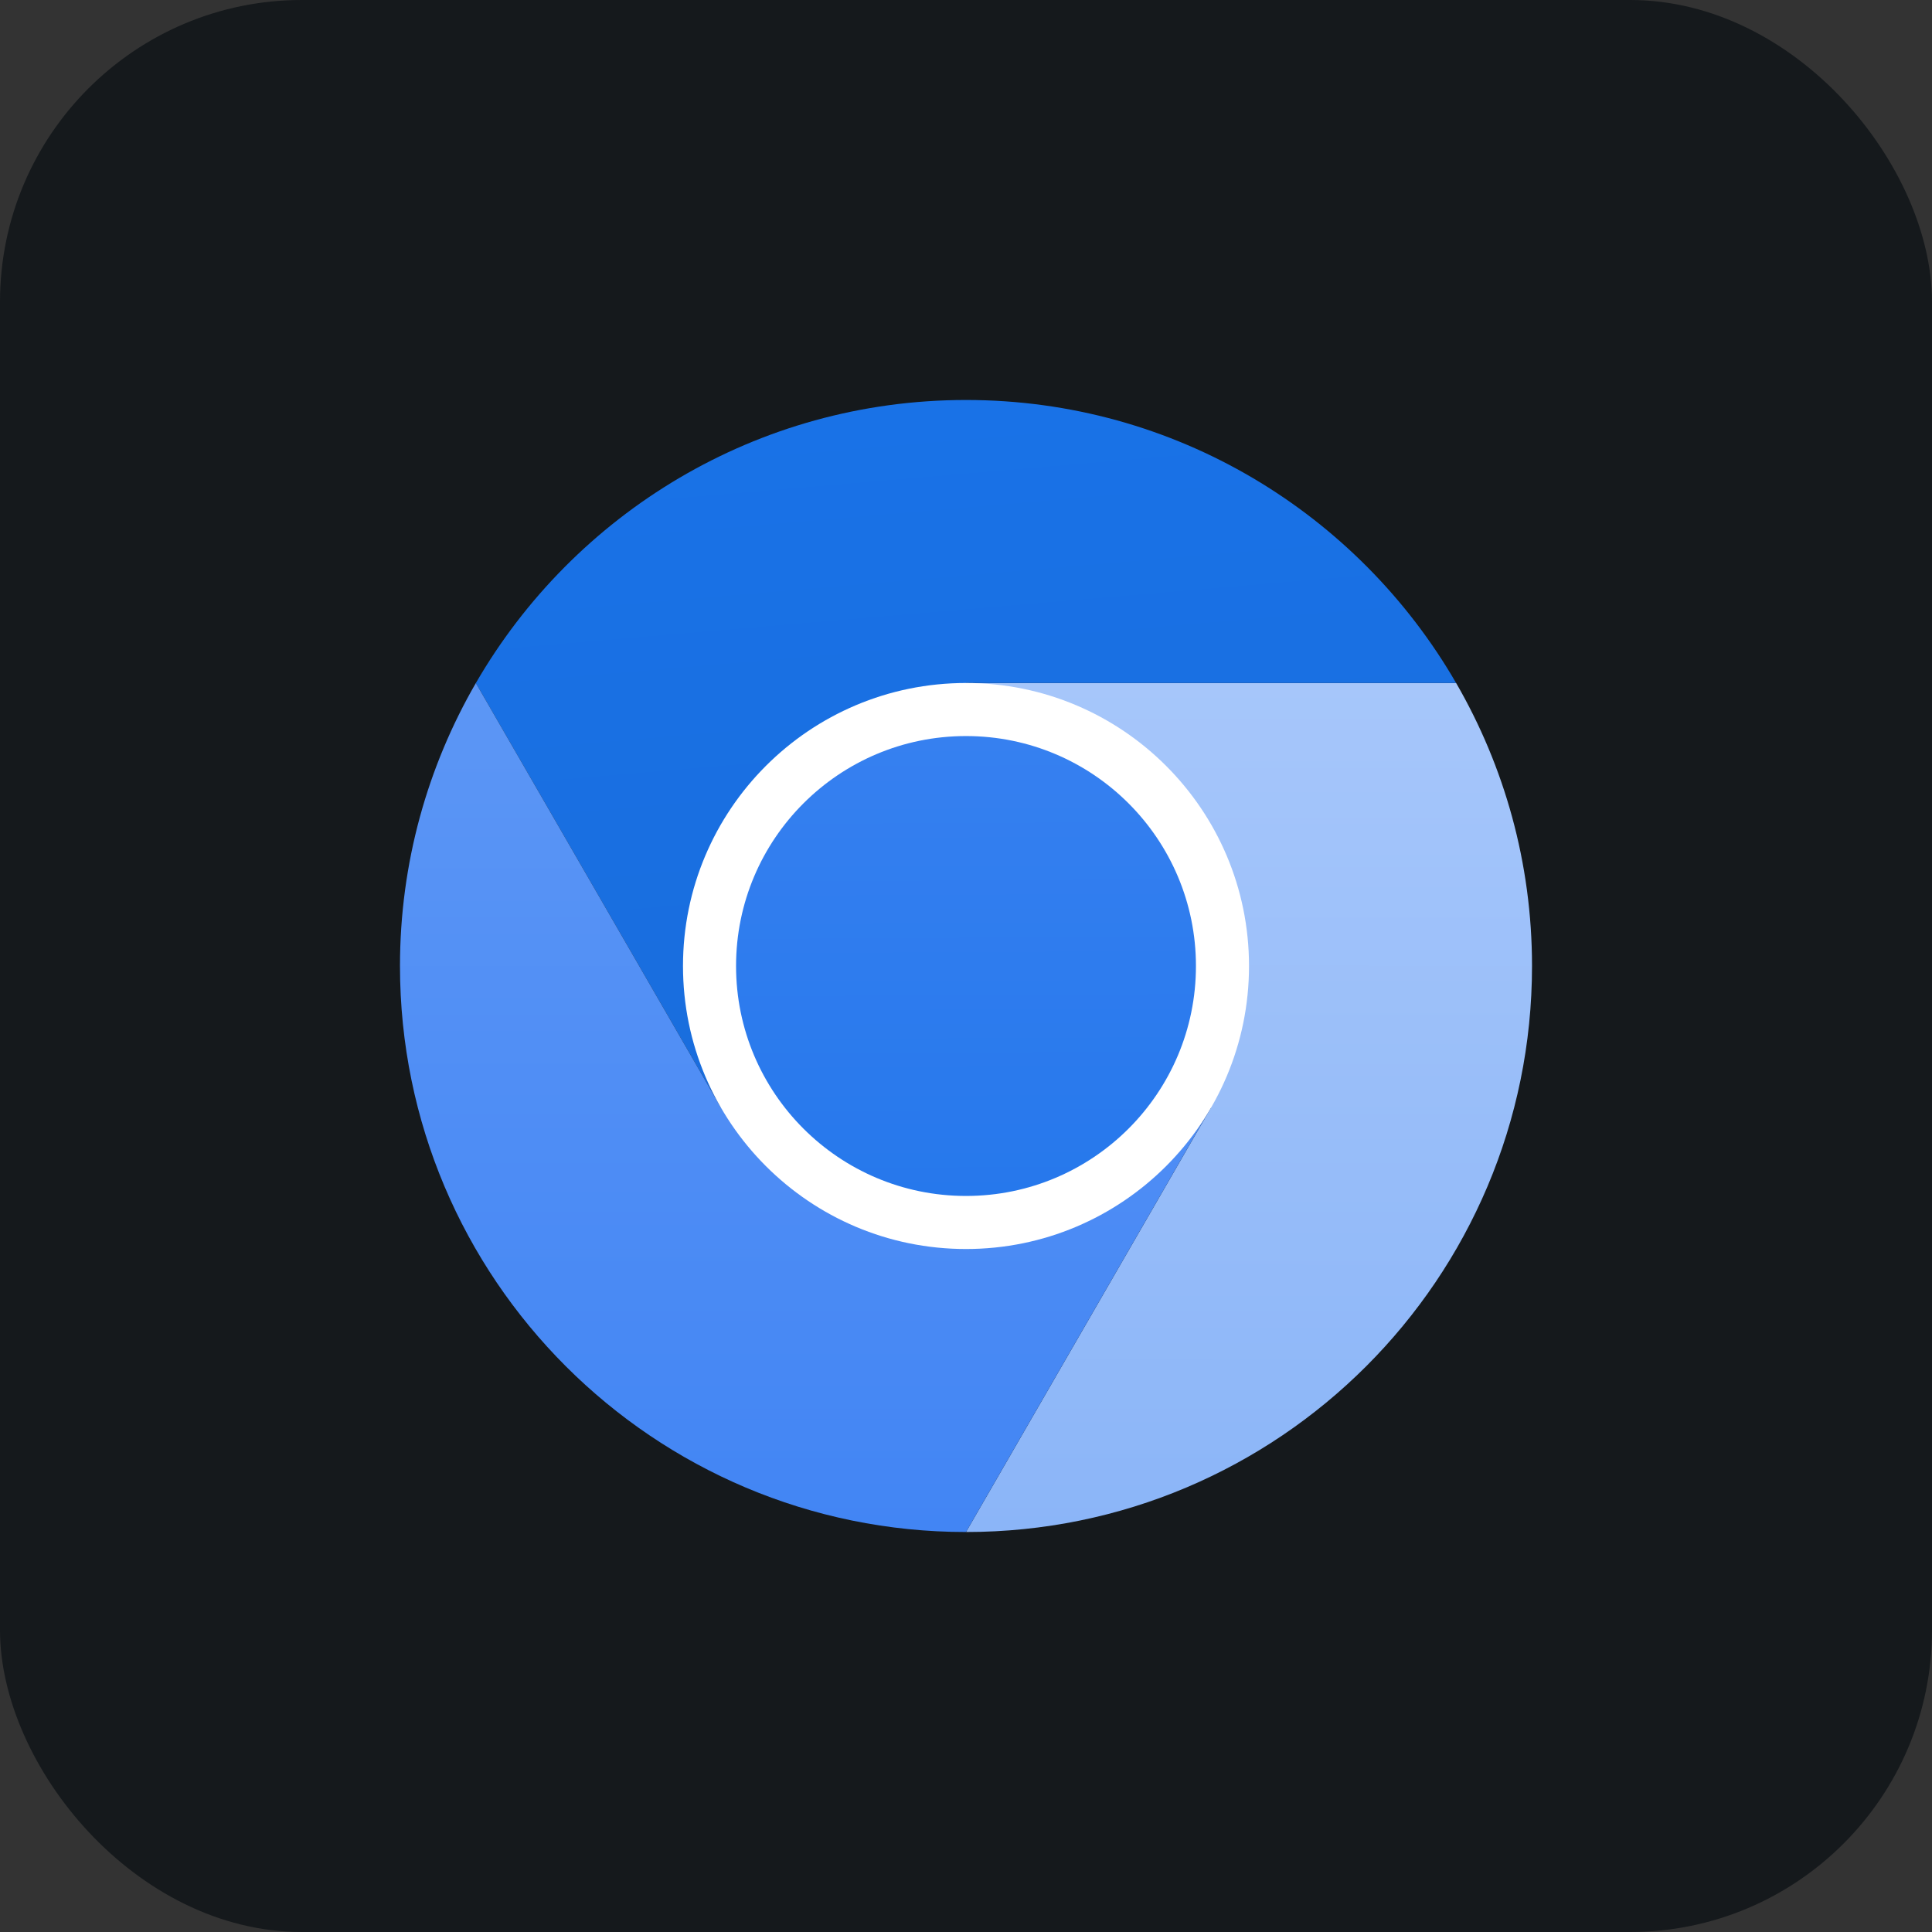
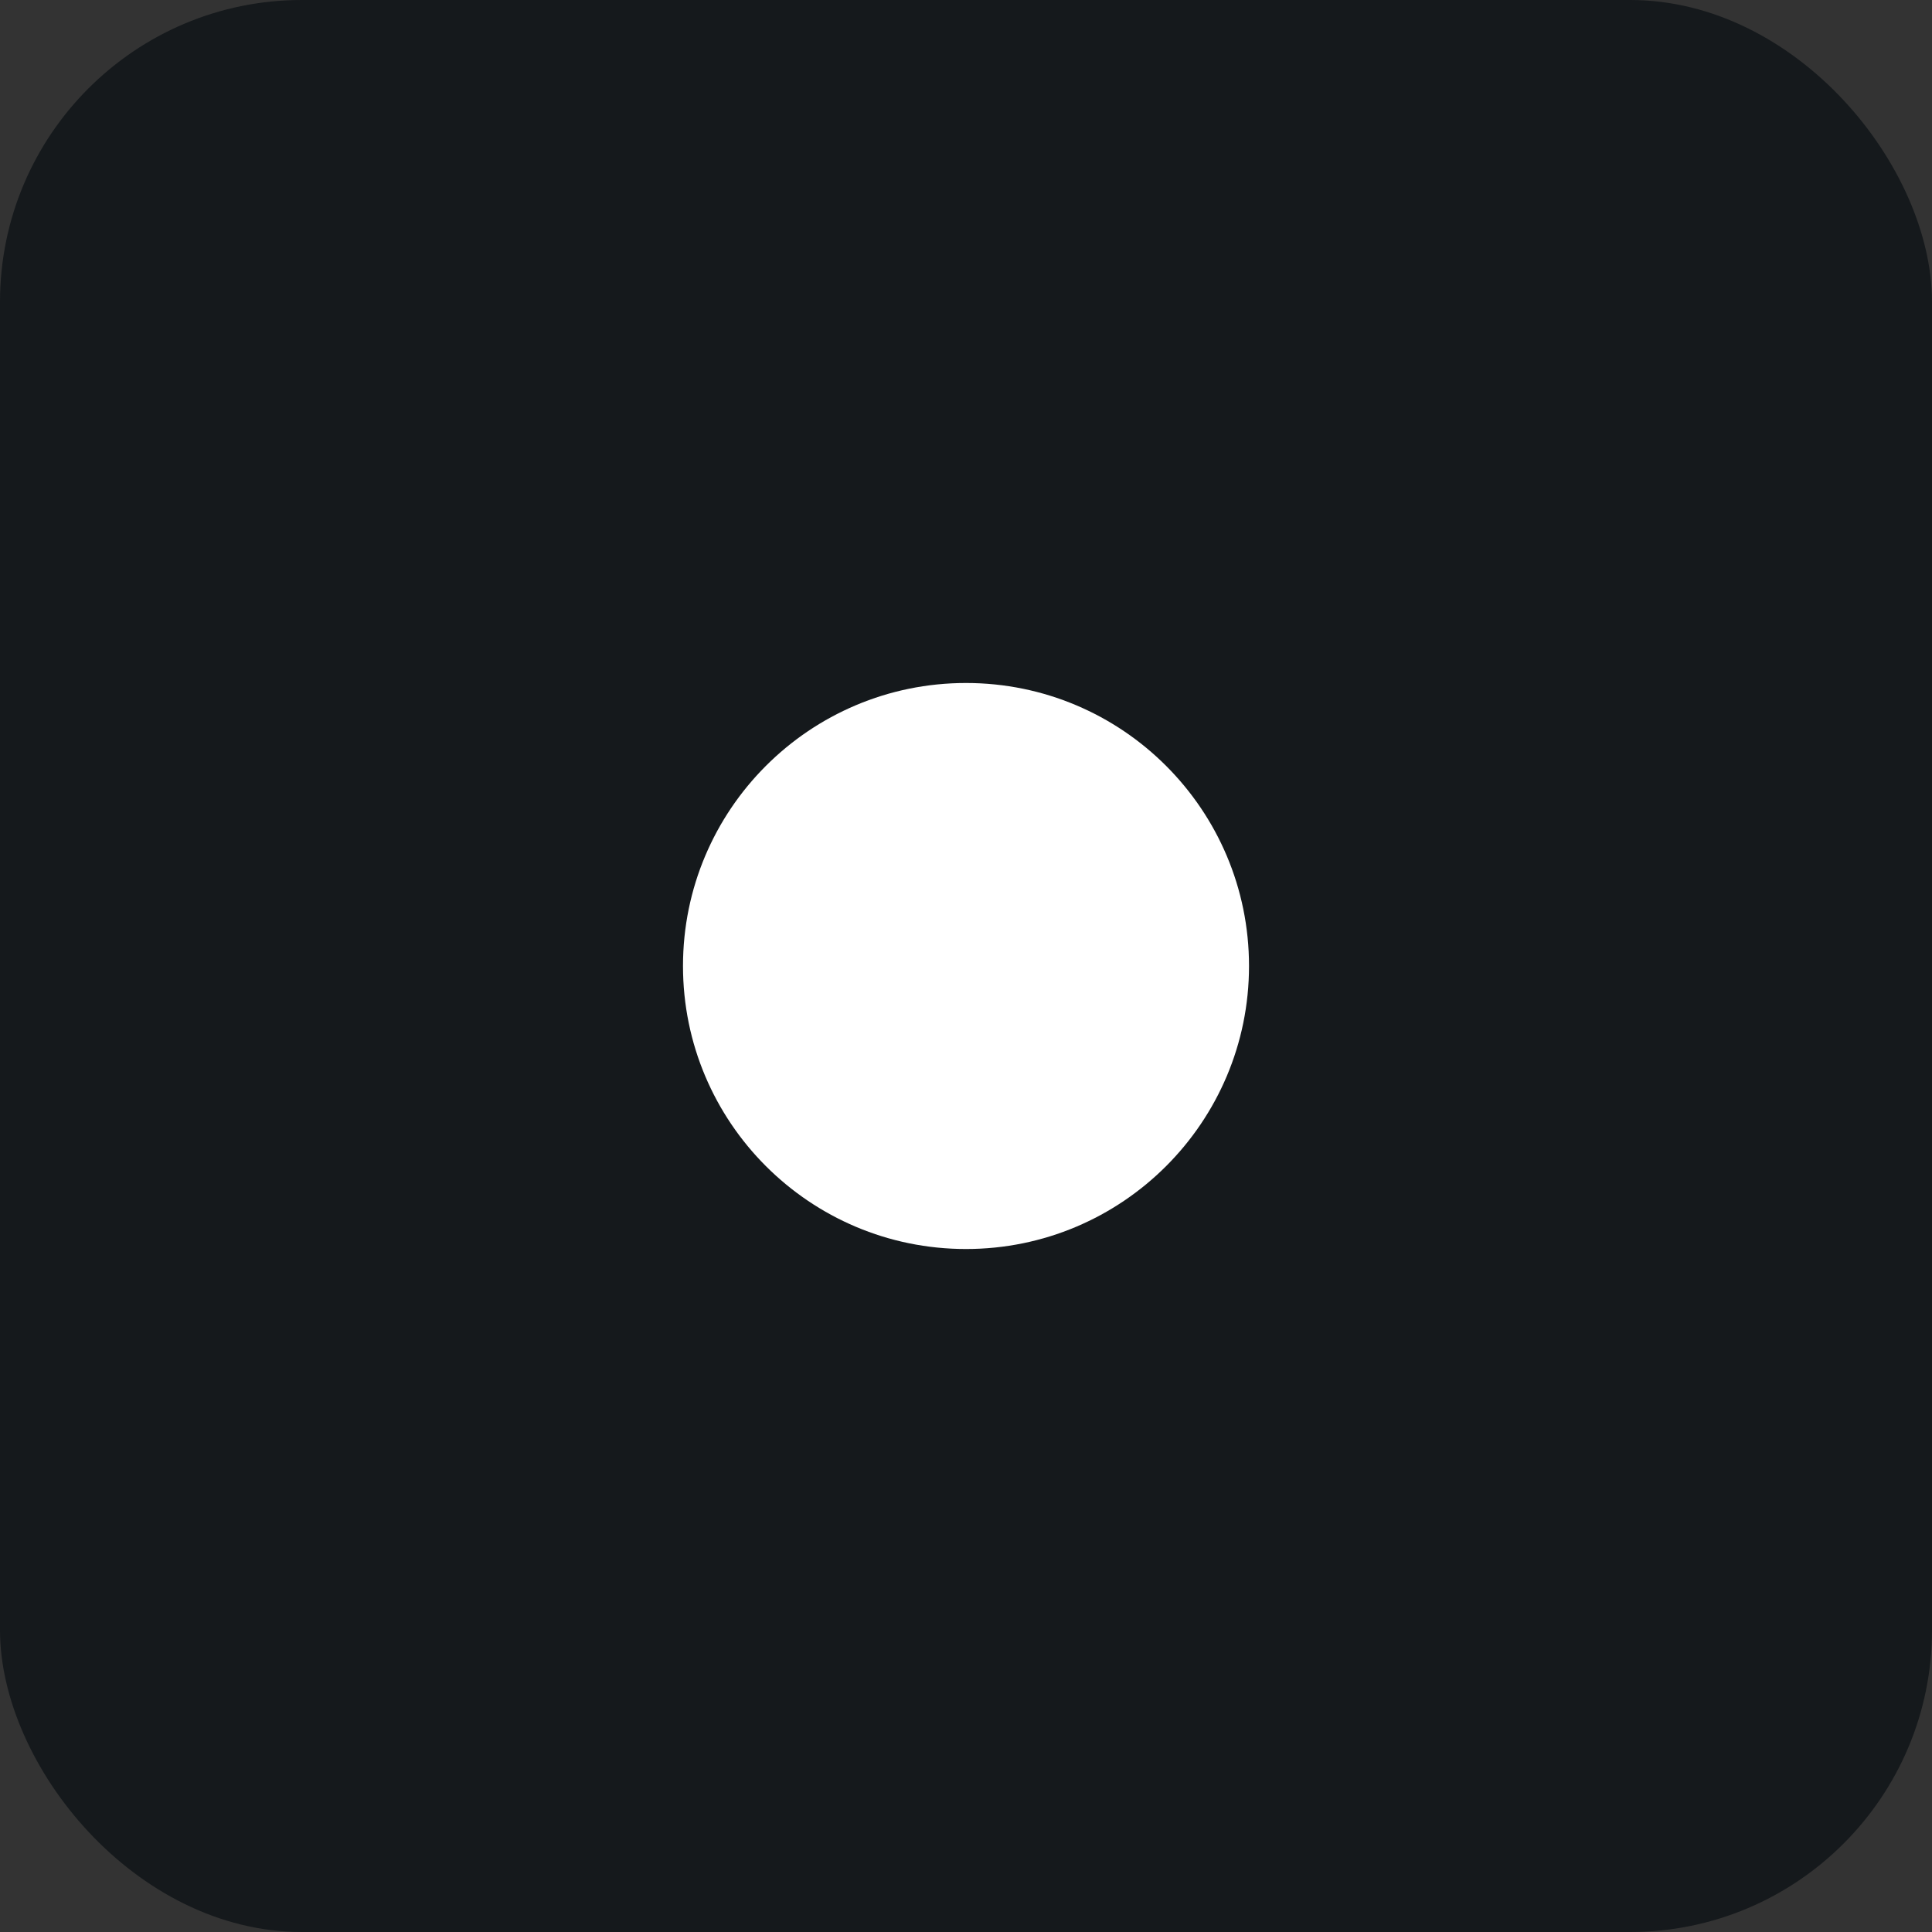
<svg xmlns="http://www.w3.org/2000/svg" width="48" height="48" viewBox="0 0 256 256" fill="none" version="1.1">
  <rect x="0" y="0" width="256" height="256" fill="#333333" stroke="none" />
  <defs>
    <linearGradient id="icon_0_linearGradient1" x1="128.32" y1="52.794" x2="128.178" y2="203" gradientUnits="userSpaceOnUse">
      <stop stop-color="#AFCCFB" />
      <stop offset="1" stop-color="#8BB5F8" />
    </linearGradient>
    <linearGradient id="icon_0_linearGradient2" x1="115.442" y1="54.828" x2="129.136" y2="215.531" gradientUnits="userSpaceOnUse">
      <stop stop-color="#1972E7" />
      <stop offset="1" stop-color="#1969D5" />
    </linearGradient>
    <linearGradient id="icon_0_linearGradient3" x1="128" y1="53" x2="128" y2="203" gradientUnits="userSpaceOnUse">
      <stop stop-color="#659CF6" />
      <stop offset="1" stop-color="#4285F4" />
    </linearGradient>
    <linearGradient id="icon_0_linearGradient4" x1="127.689" y1="97.647" x2="128" y2="158.47" gradientUnits="userSpaceOnUse">
      <stop stop-color="#3680F0" />
      <stop offset="1" stop-color="#2678EC" />
    </linearGradient>
  </defs>
  <g transform="translate(0, 0)">
    <svg width="256" height="256" title="Chromium" viewBox="0 0 256 256" fill="none" id="chromium">
      <style>
#chromium {
    rect {fill: #15191C}

    @media (prefers-color-scheme: light) {
        rect {fill: #F4F2ED}
    }
}
</style>
      <rect width="256" height="256" rx="40" fill="#15191C" />
-       <path d="M128 128.001L160.477 146.75L128 203C169.422 203 203 169.422 203 128.001C203 114.336 199.327 101.535 192.942 90.5H127.999L128 128.001Z" fill="url(#icon_0_linearGradient1)" />
-       <path d="M127.999 53C100.24 53 76.021 68.092 63.053 90.509L95.523 146.75L127.999 128.001L127.999 90.5H192.942C179.971 68.089 155.756 53 127.999 53Z" fill="url(#icon_0_linearGradient2)" />
-       <path d="M53 128.001C53 169.422 86.578 203 128 203L160.477 146.75L128 128.001L95.523 146.75L63.053 90.509C56.671 101.541 53 114.337 53 127.999" fill="url(#icon_0_linearGradient3)" />
      <path d="M165.501 128.001C165.501 148.711 148.711 165.501 128 165.501C107.29 165.501 90.5 148.711 90.5 128.001C90.5 107.29 107.29 90.5 128 90.5C148.711 90.5 165.501 107.29 165.501 128.001Z" fill="white" />
-       <path d="M158.469 128.001C158.469 144.828 144.828 158.47 128 158.47C111.173 158.47 97.531 144.828 97.531 128.001C97.531 111.173 111.173 97.531 128 97.531C144.828 97.531 158.469 111.173 158.469 128.001Z" fill="url(#icon_0_linearGradient4)" />
    </svg>
  </g>
</svg>